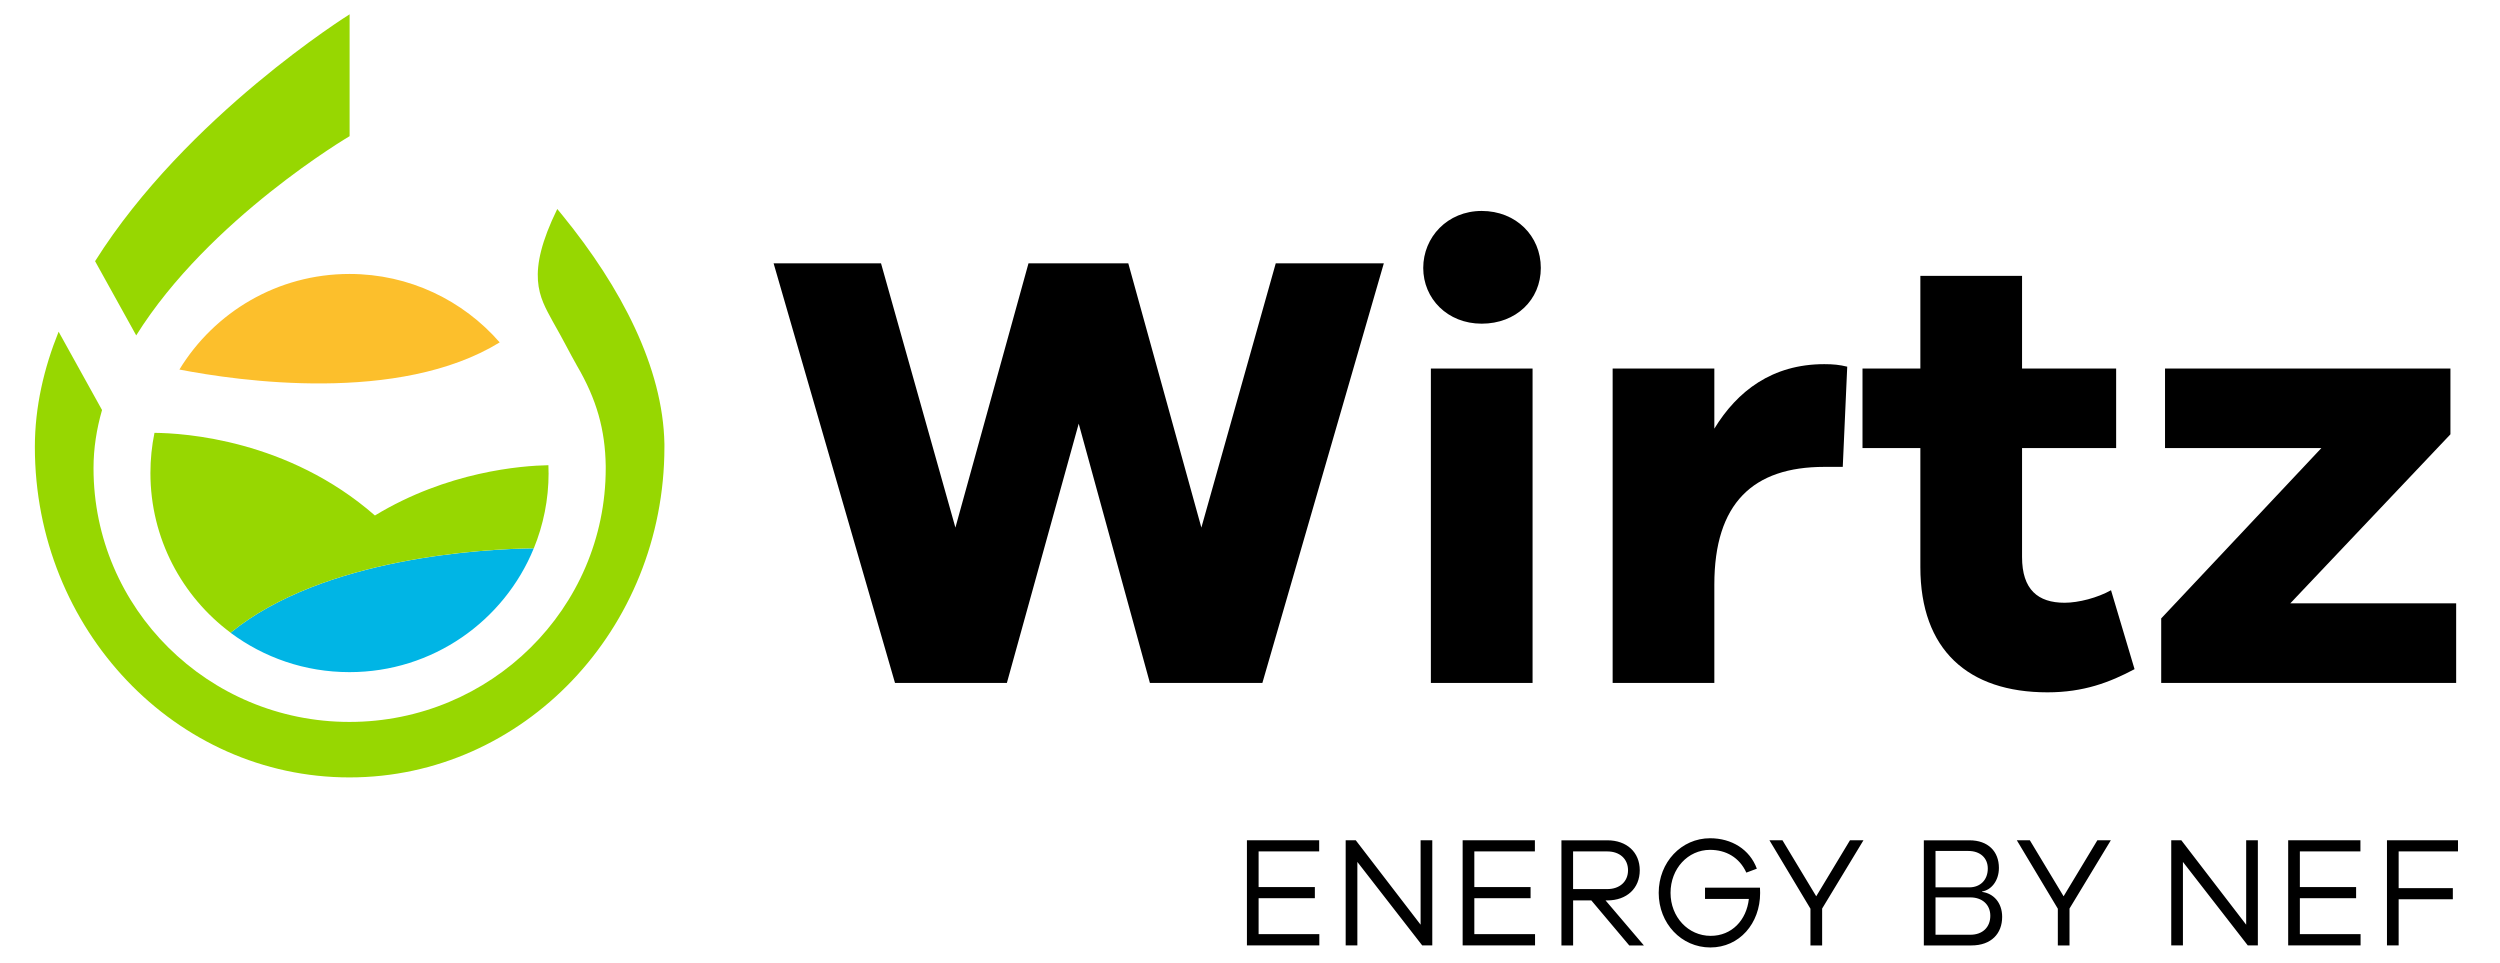
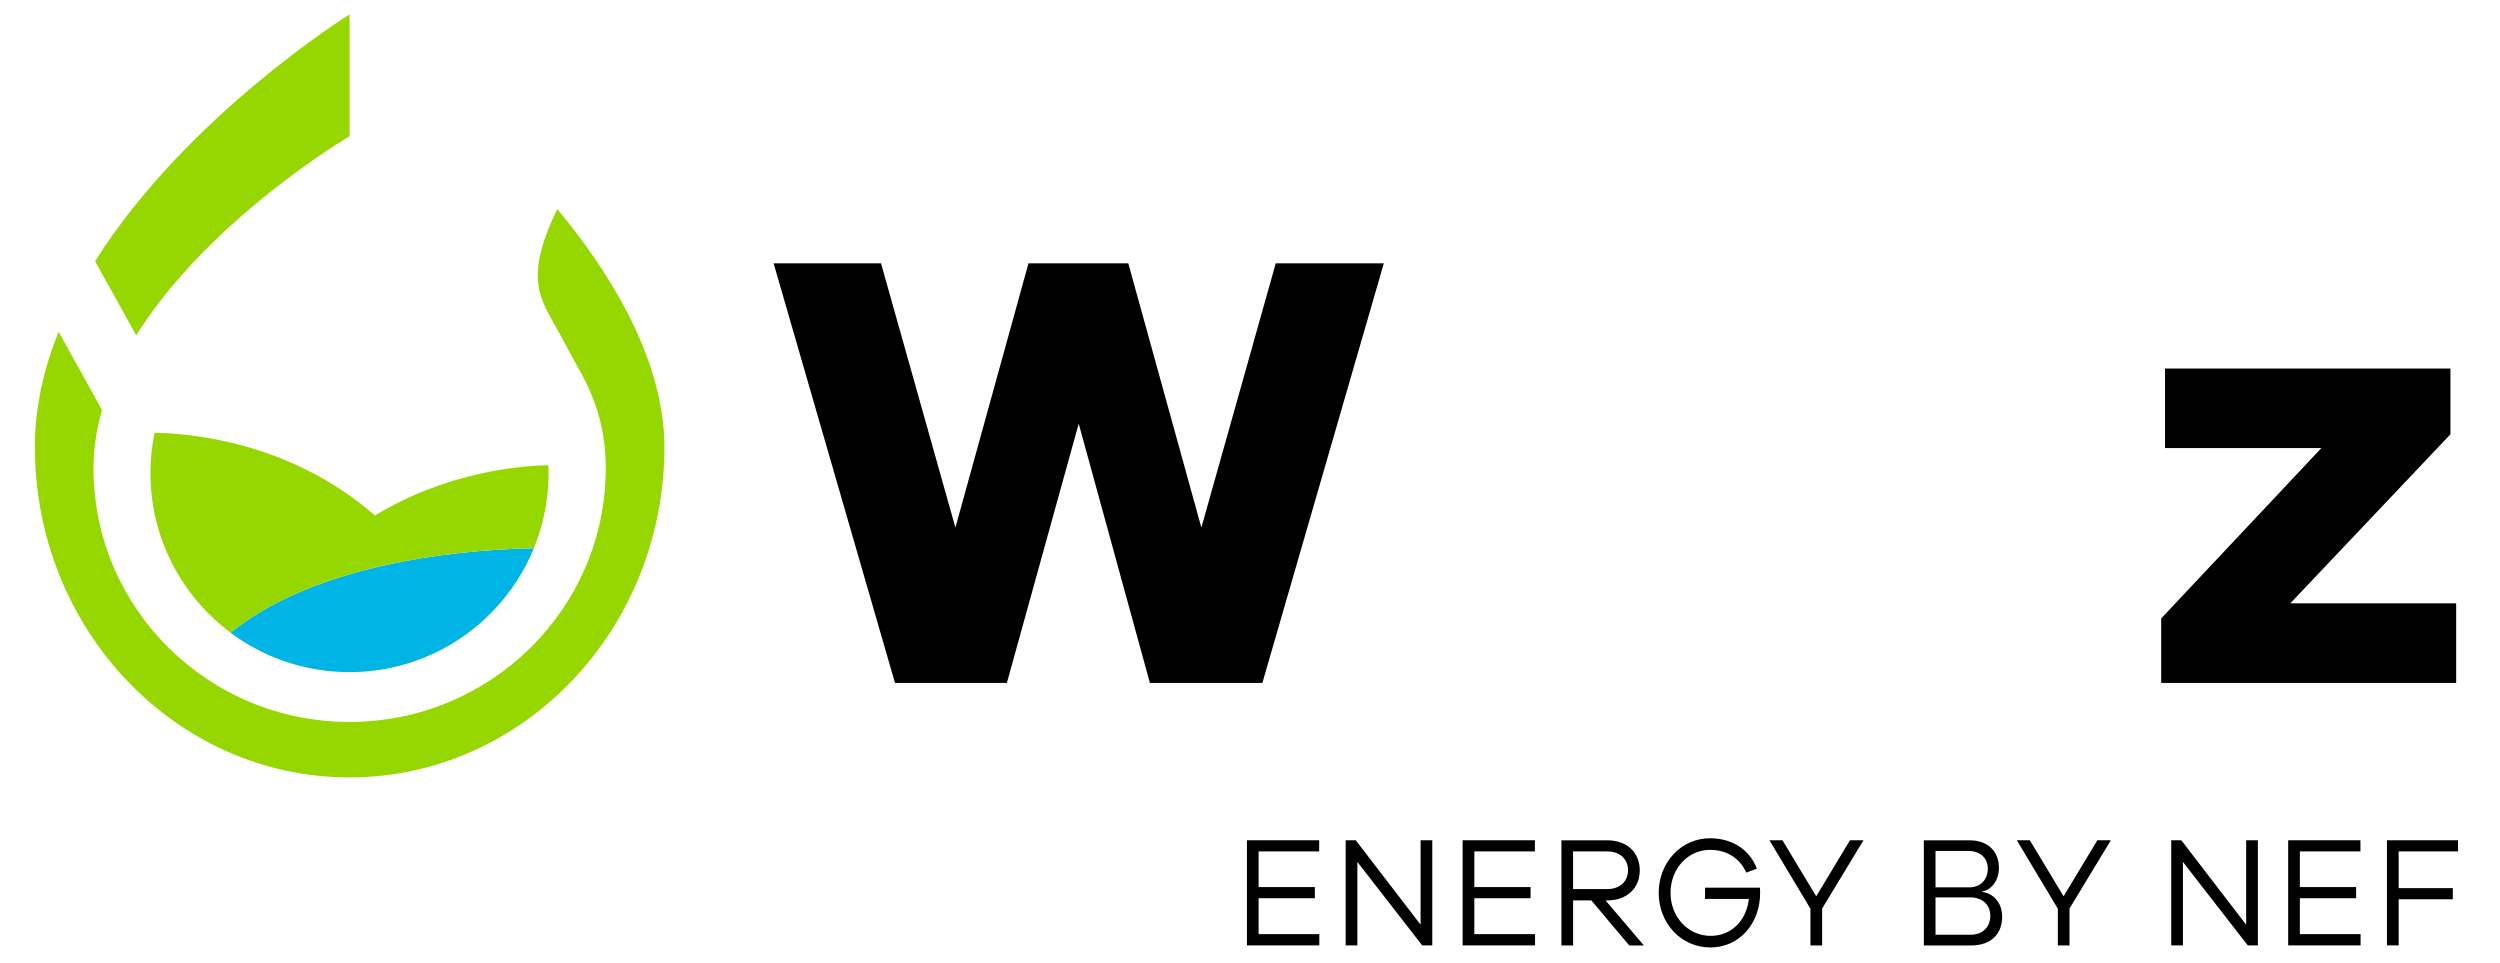
<svg xmlns="http://www.w3.org/2000/svg" id="Ebene_1" data-name="Ebene 1" viewBox="0 0 654.67 252.11">
  <defs>
    <style>      .cls-1 {        fill: #fcbf2c;      }      .cls-1, .cls-2, .cls-3, .cls-4, .cls-5 {        stroke-width: 0px;      }      .cls-6 {        clip-path: url(#clippath);      }      .cls-2 {        fill: none;      }      .cls-7 {        clip-path: url(#clippath-1);      }      .cls-8 {        clip-path: url(#clippath-2);      }      .cls-3 {        fill: #000;      }      .cls-4 {        fill: #00b5e5;      }      .cls-5 {        fill: #97d701;      }    </style>
    <clipPath id="clippath">
-       <rect class="cls-2" x="9.13" y="3.75" width="634.54" height="244.36" />
-     </clipPath>
+       </clipPath>
    <clipPath id="clippath-1">
-       <rect class="cls-2" x="9.13" y="3.75" width="634.54" height="244.36" />
-     </clipPath>
+       </clipPath>
    <clipPath id="clippath-2">
      <rect class="cls-2" x="9.13" y="3.75" width="634.54" height="244.36" />
    </clipPath>
  </defs>
  <polygon class="cls-3" points="362.38 68.95 334.08 68.95 314.6 138.16 295.46 68.95 269.33 68.95 250.19 138.16 230.71 68.95 202.58 68.95 234.37 178.83 263.67 178.83 282.48 110.94 301.12 178.83 330.58 178.83 362.38 68.95" />
  <g class="cls-6">
    <path class="cls-3" d="M388.01,55.24c-8.99,0-15.31,6.89-15.31,14.92s6.33,14.6,15.31,14.6,15.48-6.23,15.48-14.6-6.49-14.92-15.48-14.92" />
  </g>
-   <rect class="cls-3" x="374.7" y="96.51" width="26.63" height="82.33" />
  <g class="cls-7">
-     <path class="cls-3" d="M477.73,95.36c-13.65,0-22.8,7.05-28.8,16.89v-15.74h-26.63v82.33h26.63v-25.75c0-21.32,10.15-30.83,28.8-30.83h4.83l1.17-26.24c-2-.49-3.66-.66-5.99-.66" />
    <path class="cls-3" d="M552.81,154.56c-3.5,1.97-8.49,3.28-12.15,3.28-6.99,0-11.15-3.44-11.15-11.97v-28.53h24.64v-20.83h-24.64v-24.27h-26.63v24.27h-15.15v20.83h15.15v31.16c0,21.65,12.48,32.8,33.29,32.8,9.49,0,16.31-2.62,22.8-6.07l-6.16-20.66Z" />
  </g>
  <polygon class="cls-3" points="566.95 96.51 566.95 117.33 607.9 117.33 565.95 161.94 565.95 178.83 643.19 178.83 643.19 158 599.75 158 641.69 113.73 641.69 96.51 566.95 96.51" />
  <g class="cls-8">
    <path class="cls-3" d="M628.13,222.96h15.55v-2.92h-18.61v27.53h3.06v-12.08h14.19v-2.92h-14.19v-9.62ZM618.16,244.62h-15.9v-9.41h14.73v-2.92h-14.73v-9.33h15.86v-2.92h-18.92v27.53h18.96v-2.96ZM591.26,220.04h-3.06v22.11l-16.98-22.11h-2.64v27.53h3.06v-21.86l16.98,21.86h2.64v-27.53ZM541.94,237.92l10.82-17.88h-3.53l-8.84,14.67-8.84-14.67h-3.41l10.74,17.92v9.62h3.06v-9.66ZM506.85,244.78v-9.78h9.15c3.02,0,5.2,1.85,5.2,4.81s-1.98,4.97-5.23,4.97h-9.11ZM506.85,222.84h8.61c3.1,0,5.08,1.85,5.08,4.6,0,2.96-1.94,4.93-4.85,4.93h-8.84v-9.53ZM519.07,233.44c2.25-.33,4.38-2.67,4.38-6.16,0-4.32-2.83-7.23-7.72-7.23h-11.94v27.53h12.45c5.23,0,8.06-3.12,8.06-7.48,0-3.78-2.33-6.16-5.23-6.53v-.12ZM477.16,237.92l10.82-17.88h-3.53l-8.84,14.67-8.84-14.67h-3.41l10.74,17.92v9.62h3.06v-9.66ZM446.49,232.45v2.96h11.48c-.62,5.55-4.46,9.66-10,9.66-5.89,0-10.51-4.93-10.51-11.26s4.54-11.26,10.35-11.26c4.15,0,7.68,1.97,9.5,5.96l2.75-1.03c-1.86-5.05-6.59-7.97-12.25-7.97-7.52,0-13.45,6.29-13.45,14.3s5.93,14.3,13.53,14.3,13.03-6.29,13.03-14.26c0-.41,0-.86-.04-1.4h-14.38ZM411.94,232.82v-9.86h8.96c3.26,0,5.43,1.97,5.43,4.93s-2.17,4.93-5.43,4.93h-8.96ZM430.48,247.58l-10.04-11.79h.47c5.08,0,8.49-3.16,8.49-7.89s-3.41-7.85-8.49-7.85h-12.02v27.53h3.06v-11.79h4.77l9.93,11.79h3.84ZM401.98,244.62h-15.9v-9.41h14.73v-2.92h-14.73v-9.33h15.86v-2.92h-18.92v27.53h18.96v-2.96ZM375.07,220.04h-3.06v22.11l-16.98-22.11h-2.64v27.53h3.06v-21.86l16.98,21.86h2.64v-27.53ZM345.49,244.62h-15.9v-9.41h14.73v-2.92h-14.73v-9.33h15.86v-2.92h-18.92v27.53h18.96v-2.96Z" />
    <path class="cls-4" d="M60.38,165.7c8.69,6.48,19.46,10.31,31.13,10.31,21.82,0,40.5-13.4,48.27-32.42-12.7.17-55.05,2.26-79.41,22.11" />
    <path class="cls-5" d="M143.65,123.88c0-.69-.02-1.37-.04-2.06-7.14.14-26.45,1.65-45.43,13.17-22.75-19.89-50.01-21.58-57.73-21.64-.7,3.4-1.06,6.92-1.06,10.52,0,17.12,8.26,32.32,21,41.82,24.35-19.85,66.69-21.94,79.4-22.11,2.49-6.08,3.87-12.74,3.87-19.71" />
-     <path class="cls-1" d="M130.85,89.66s0,0,0,0c-9.56-10.98-23.64-17.92-39.33-17.92-18.86,0-35.39,10.02-44.54,25.03,15.33,2.98,57.47,9.09,83.88-7.11" />
    <path class="cls-5" d="M91.55,35.66V3.75S48.82,30.36,24.9,68.4l10.77,19.43c19.08-30.55,55.88-52.17,55.88-52.17M173.99,117.07c0-.06,0-.13,0-.19,0-.19,0-.38,0-.58,0-.02,0-.04,0-.06-.37-19.98-11.32-40.97-26.67-59.82-.87-1.09-1.39-1.69-1.39-1.69-8.41,17.19-4.67,23.02-1.23,29.36,3.04,5.33,4.55,8.45,6.25,11.42.02.05.04.09.06.12,5.31,9.03,7.46,17,7.61,26.37v.05c0,.15,0,.29,0,.44,0,.05,0,.1,0,.15,0,36.67-30.1,66.41-67.11,66.41S24.49,159.31,24.49,122.63c0-.02,0-.04,0-.06,0-5.18.81-10.26,2.23-15.2l-11.37-20.51c-3.87,9.61-6.21,19.71-6.22,30.12,0,.03,0,.05,0,.08,0,47.78,36.89,86.52,82.38,86.52s82.48-38.74,82.48-86.52" />
  </g>
</svg>